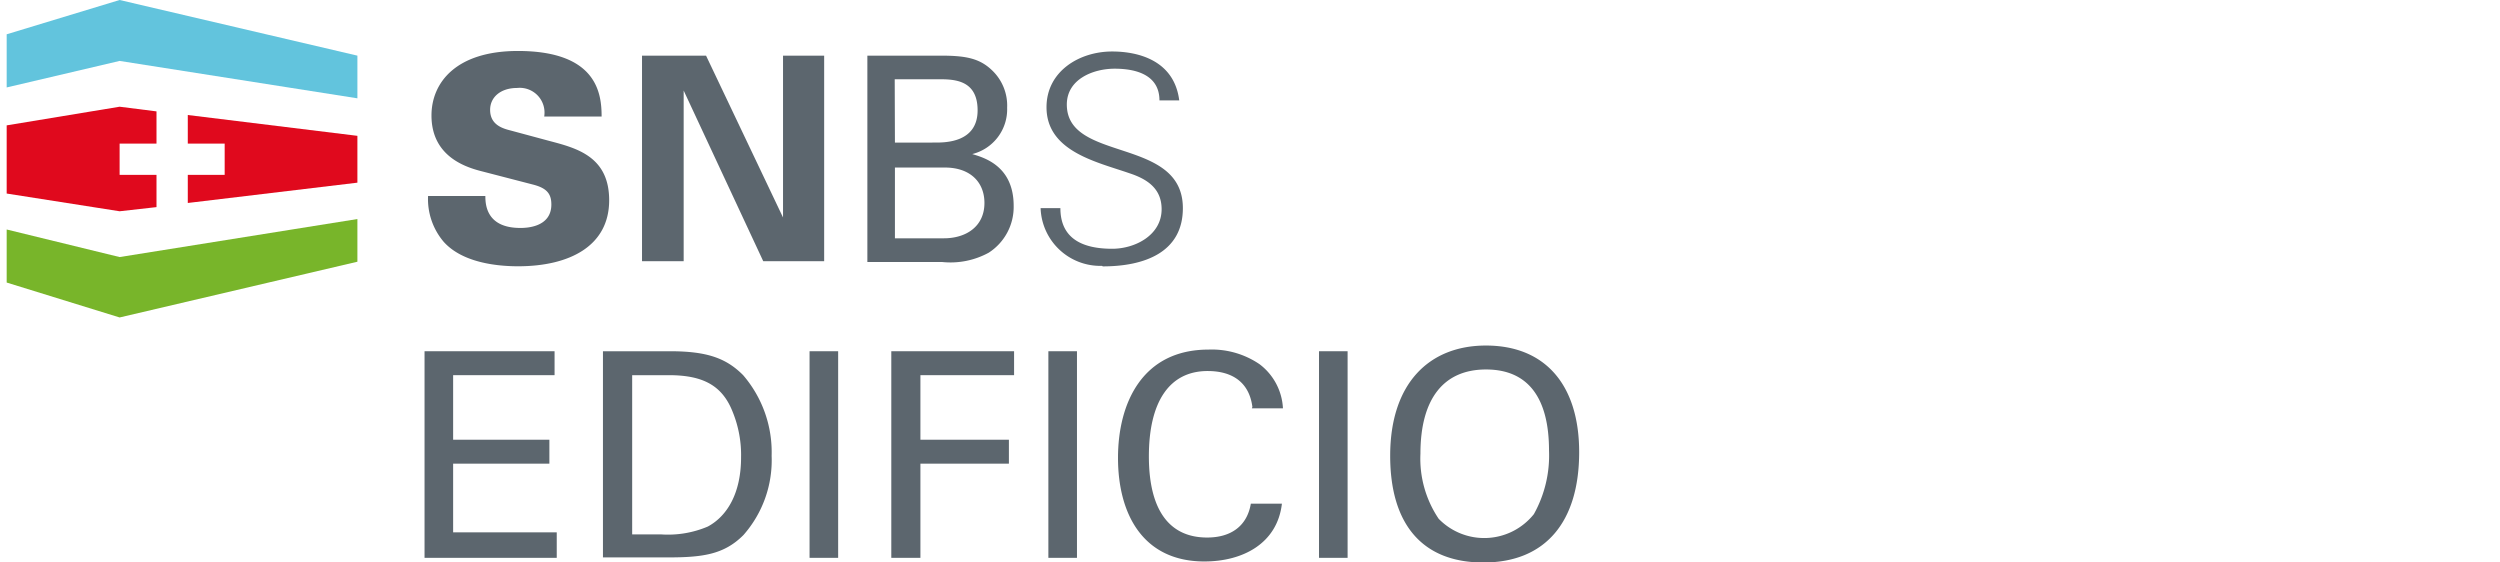
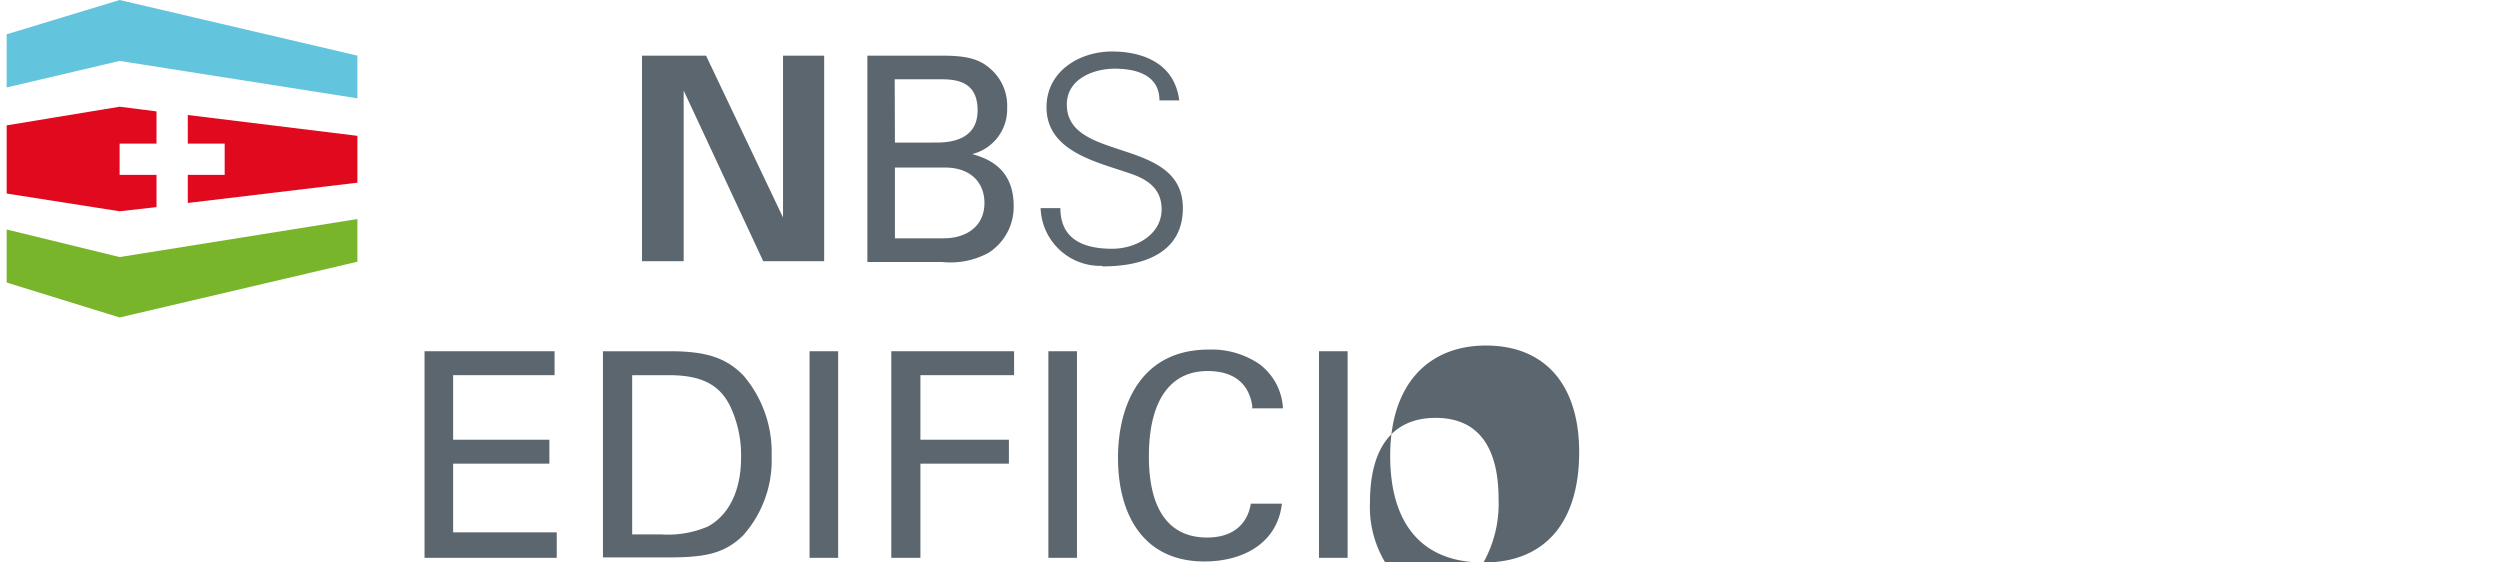
<svg xmlns="http://www.w3.org/2000/svg" width="240" height="54" viewBox="0 0 240 54.29">
-   <path d="M46.2,18.93c0,.81.1,3.07,3.37,3.07.45,0,3,0,3-2.26,0-1-.4-1.56-1.71-1.91L46,16.57C44.6,16.22,41,15.27,41,11.15c0-3.21,2.41-6.23,8.34-6.23,7.73,0,8.08,4.22,8.08,6.33H51.88a2.39,2.39,0,0,0-2.61-2.76c-1.61,0-2.61.9-2.61,2.11,0,1.45,1.2,1.8,2,2l3.71,1c2.66.7,5.78,1.51,5.78,5.73,0,4.41-3.82,6.37-8.79,6.37-2.06,0-5.38-.35-7.18-2.36a6.37,6.37,0,0,1-1.51-4.42H46.2Z" style="fill:#5c666e" />
  <polygon points="61.32 5.37 67.5 5.37 74.93 20.99 74.93 5.37 78.9 5.37 78.9 25.21 73.02 25.21 65.34 8.74 65.34 25.21 61.32 25.21 61.32 5.37" style="fill:#5c666e" />
  <path d="M83.07,5.37h7.08c2.41,0,3.77.25,5,1.46a4.69,4.69,0,0,1,1.41,3.57,4.45,4.45,0,0,1-3.37,4.47c1.16.35,4,1.15,4,5a5.25,5.25,0,0,1-2.41,4.52,7.69,7.69,0,0,1-4.47.9H83.07V5.37Zm2.66,8.39H89.6c1,0,4.11,0,4.11-3.11s-2.51-3-4-3h-4Zm0,9.24h4.72c2.16,0,3.92-1.15,3.92-3.41,0-2-1.36-3.42-3.82-3.42H85.73Z" style="fill:#5c666e" />
  <path d="M105.72,25.66a5.77,5.77,0,0,1-5.93-5.57h1.91c0,3.06,2.31,3.92,5,3.92,2.21,0,4.77-1.31,4.77-3.82,0-2-1.4-2.91-3.11-3.47-3.17-1.1-8-2.11-8-6.37,0-3.47,3.17-5.38,6.33-5.38,2.61,0,6,.91,6.48,4.72h-1.91c0-2.46-2.26-3.06-4.32-3.06s-4.62,1-4.62,3.46c0,5.63,11.2,3.07,11.2,10,0,4.27-3.71,5.62-7.73,5.62" style="fill:#5c666e" />
  <polygon points="33.85 9.49 10.9 5.88 0 8.44 0 3.31 10.9 0 33.85 5.37 33.85 9.49" style="fill:#62c4dd" />
  <polygon points="10.9 30.64 0 27.27 0 22.15 10.9 24.81 33.85 21.14 33.85 25.26 10.9 30.64" style="fill:#78b52a" />
  <polygon points="14.46 16.88 10.9 16.88 10.9 13.86 14.46 13.86 14.46 10.75 10.9 10.3 0 12.1 0 18.68 10.9 20.39 14.46 19.99 14.46 16.88" style="fill:#e0091d" />
  <polygon points="17.48 11.1 17.48 13.86 21.04 13.86 21.04 16.88 17.48 16.88 17.48 19.59 33.85 17.63 33.85 17.28 33.85 13.46 33.85 13.11 17.48 11.1" style="fill:#e0091d" />
  <polygon points="52.88 33.9 52.88 36.21 43.09 36.21 43.09 42.44 52.38 42.44 52.38 44.75 43.09 44.75 43.09 51.38 53.09 51.38 53.09 53.84 40.33 53.84 40.33 33.9 52.88 33.9" style="fill:#5c666e" />
  <path d="M64,33.9c3.57,0,5.43.65,7.08,2.31A11.4,11.4,0,0,1,73.83,44a10.91,10.91,0,0,1-2.72,7.64c-1.9,1.91-4,2.16-7.38,2.16H57.55V33.9Zm-.8,17.68a9.81,9.81,0,0,0,4.47-.76c1.86-1,3.21-3.21,3.21-6.67a11,11,0,0,0-.8-4.37c-1-2.57-2.86-3.57-6.18-3.57H60.37V51.58Z" style="fill:#5c666e" />
  <rect x="77.49" y="33.9" width="2.76" height="19.94" style="fill:#5c666e" />
  <polygon points="97.23 33.9 97.23 36.21 88.19 36.21 88.19 42.44 96.73 42.44 96.73 44.75 88.19 44.75 88.19 53.84 85.38 53.84 85.38 33.9 97.23 33.9" style="fill:#5c666e" />
  <rect x="100.54" y="33.9" width="2.76" height="19.94" style="fill:#5c666e" />
  <path d="M120.23,39.27c-.3-2.31-1.86-3.46-4.32-3.46-3.71,0-5.67,3-5.67,8.23s2,7.84,5.62,7.84c2.36,0,3.87-1.16,4.22-3.27h3c-.45,3.87-3.81,5.58-7.48,5.58-5.93,0-8.34-4.57-8.34-10,0-5.23,2.31-10.45,8.74-10.45a8.19,8.19,0,0,1,4.92,1.41,5.69,5.69,0,0,1,2.26,4.26h-3Z" style="fill:#5c666e" />
  <rect x="126.66" y="33.9" width="2.76" height="19.94" style="fill:#5c666e" />
-   <path d="M142.53,54.29c-5.93,0-9-3.72-9-10.3,0-7,3.77-10.64,9.24-10.64,5.73,0,9,3.81,9,10.29,0,6.68-3.21,10.65-9.24,10.65m4.87-4.67a11.63,11.63,0,0,0,1.46-6.13c0-5.07-2-7.83-6.08-7.83s-6.33,2.81-6.33,8.13a10.38,10.38,0,0,0,1.76,6.28,6.13,6.13,0,0,0,9.19-.45" style="fill:#5c666e" />
+   <path d="M142.53,54.29c-5.93,0-9-3.72-9-10.3,0-7,3.77-10.64,9.24-10.64,5.73,0,9,3.81,9,10.29,0,6.68-3.21,10.65-9.24,10.65a11.63,11.63,0,0,0,1.46-6.13c0-5.07-2-7.83-6.08-7.83s-6.33,2.81-6.33,8.13a10.38,10.38,0,0,0,1.76,6.28,6.13,6.13,0,0,0,9.19-.45" style="fill:#5c666e" />
</svg>